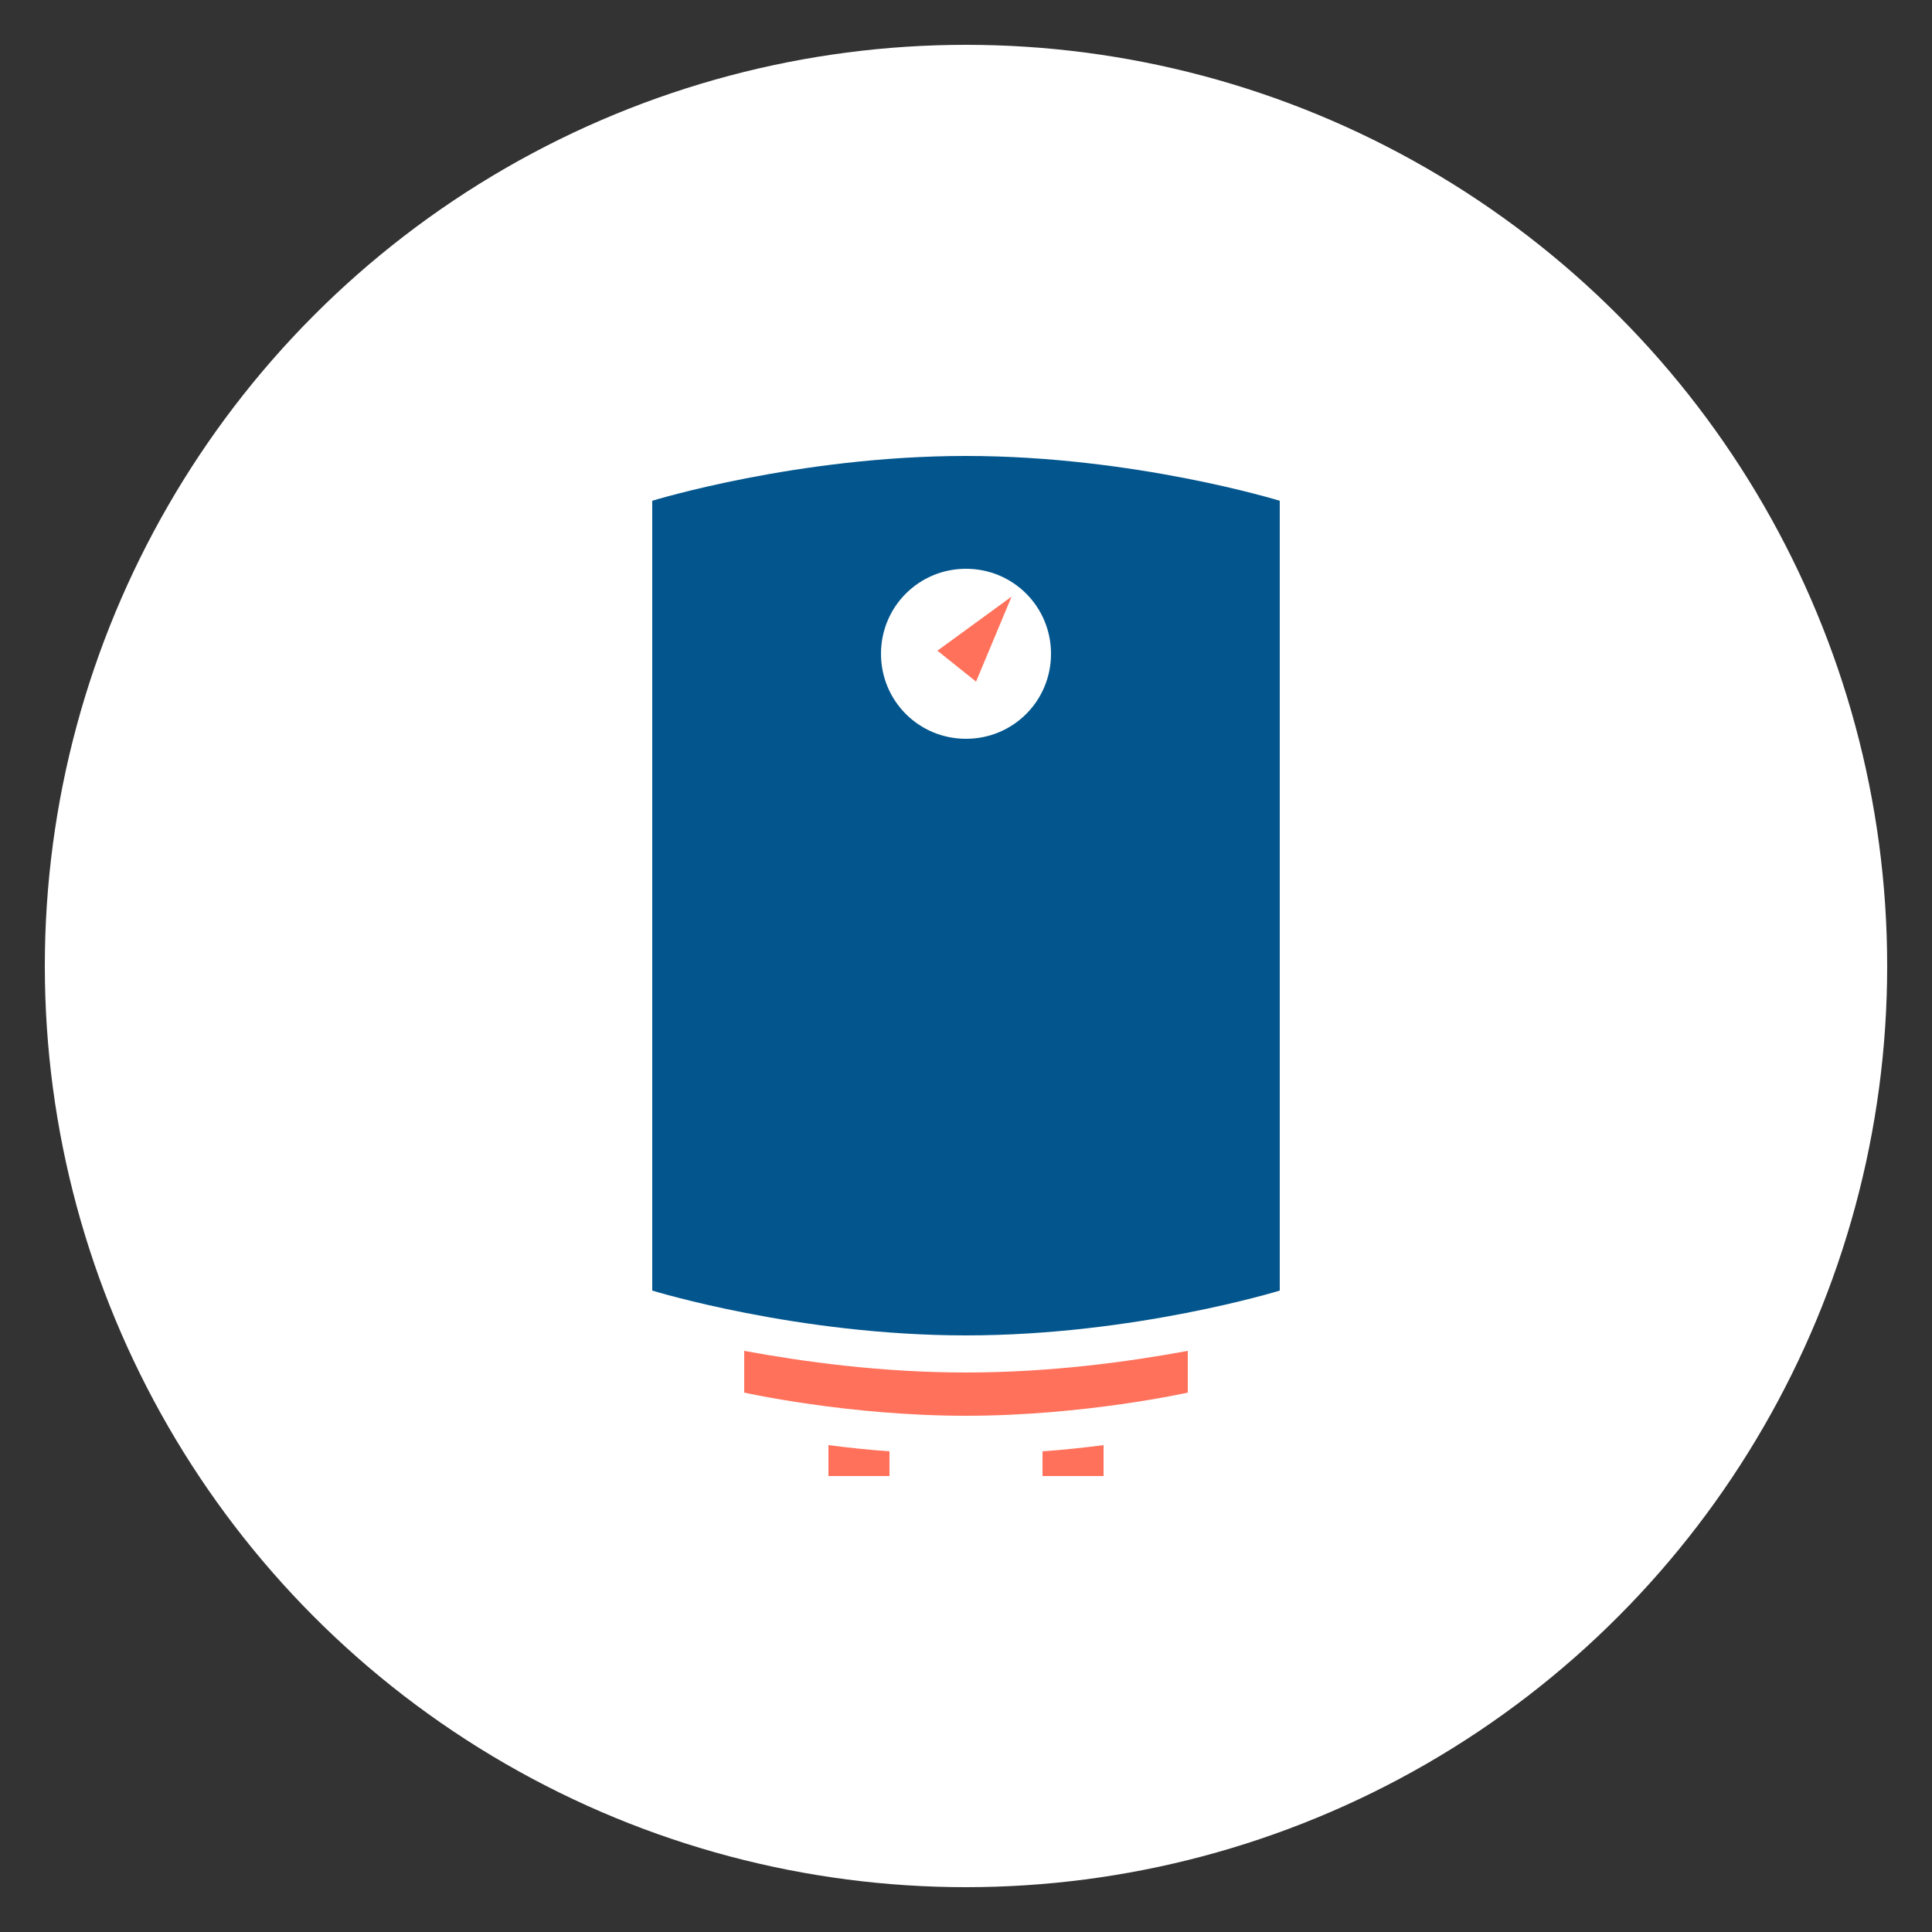
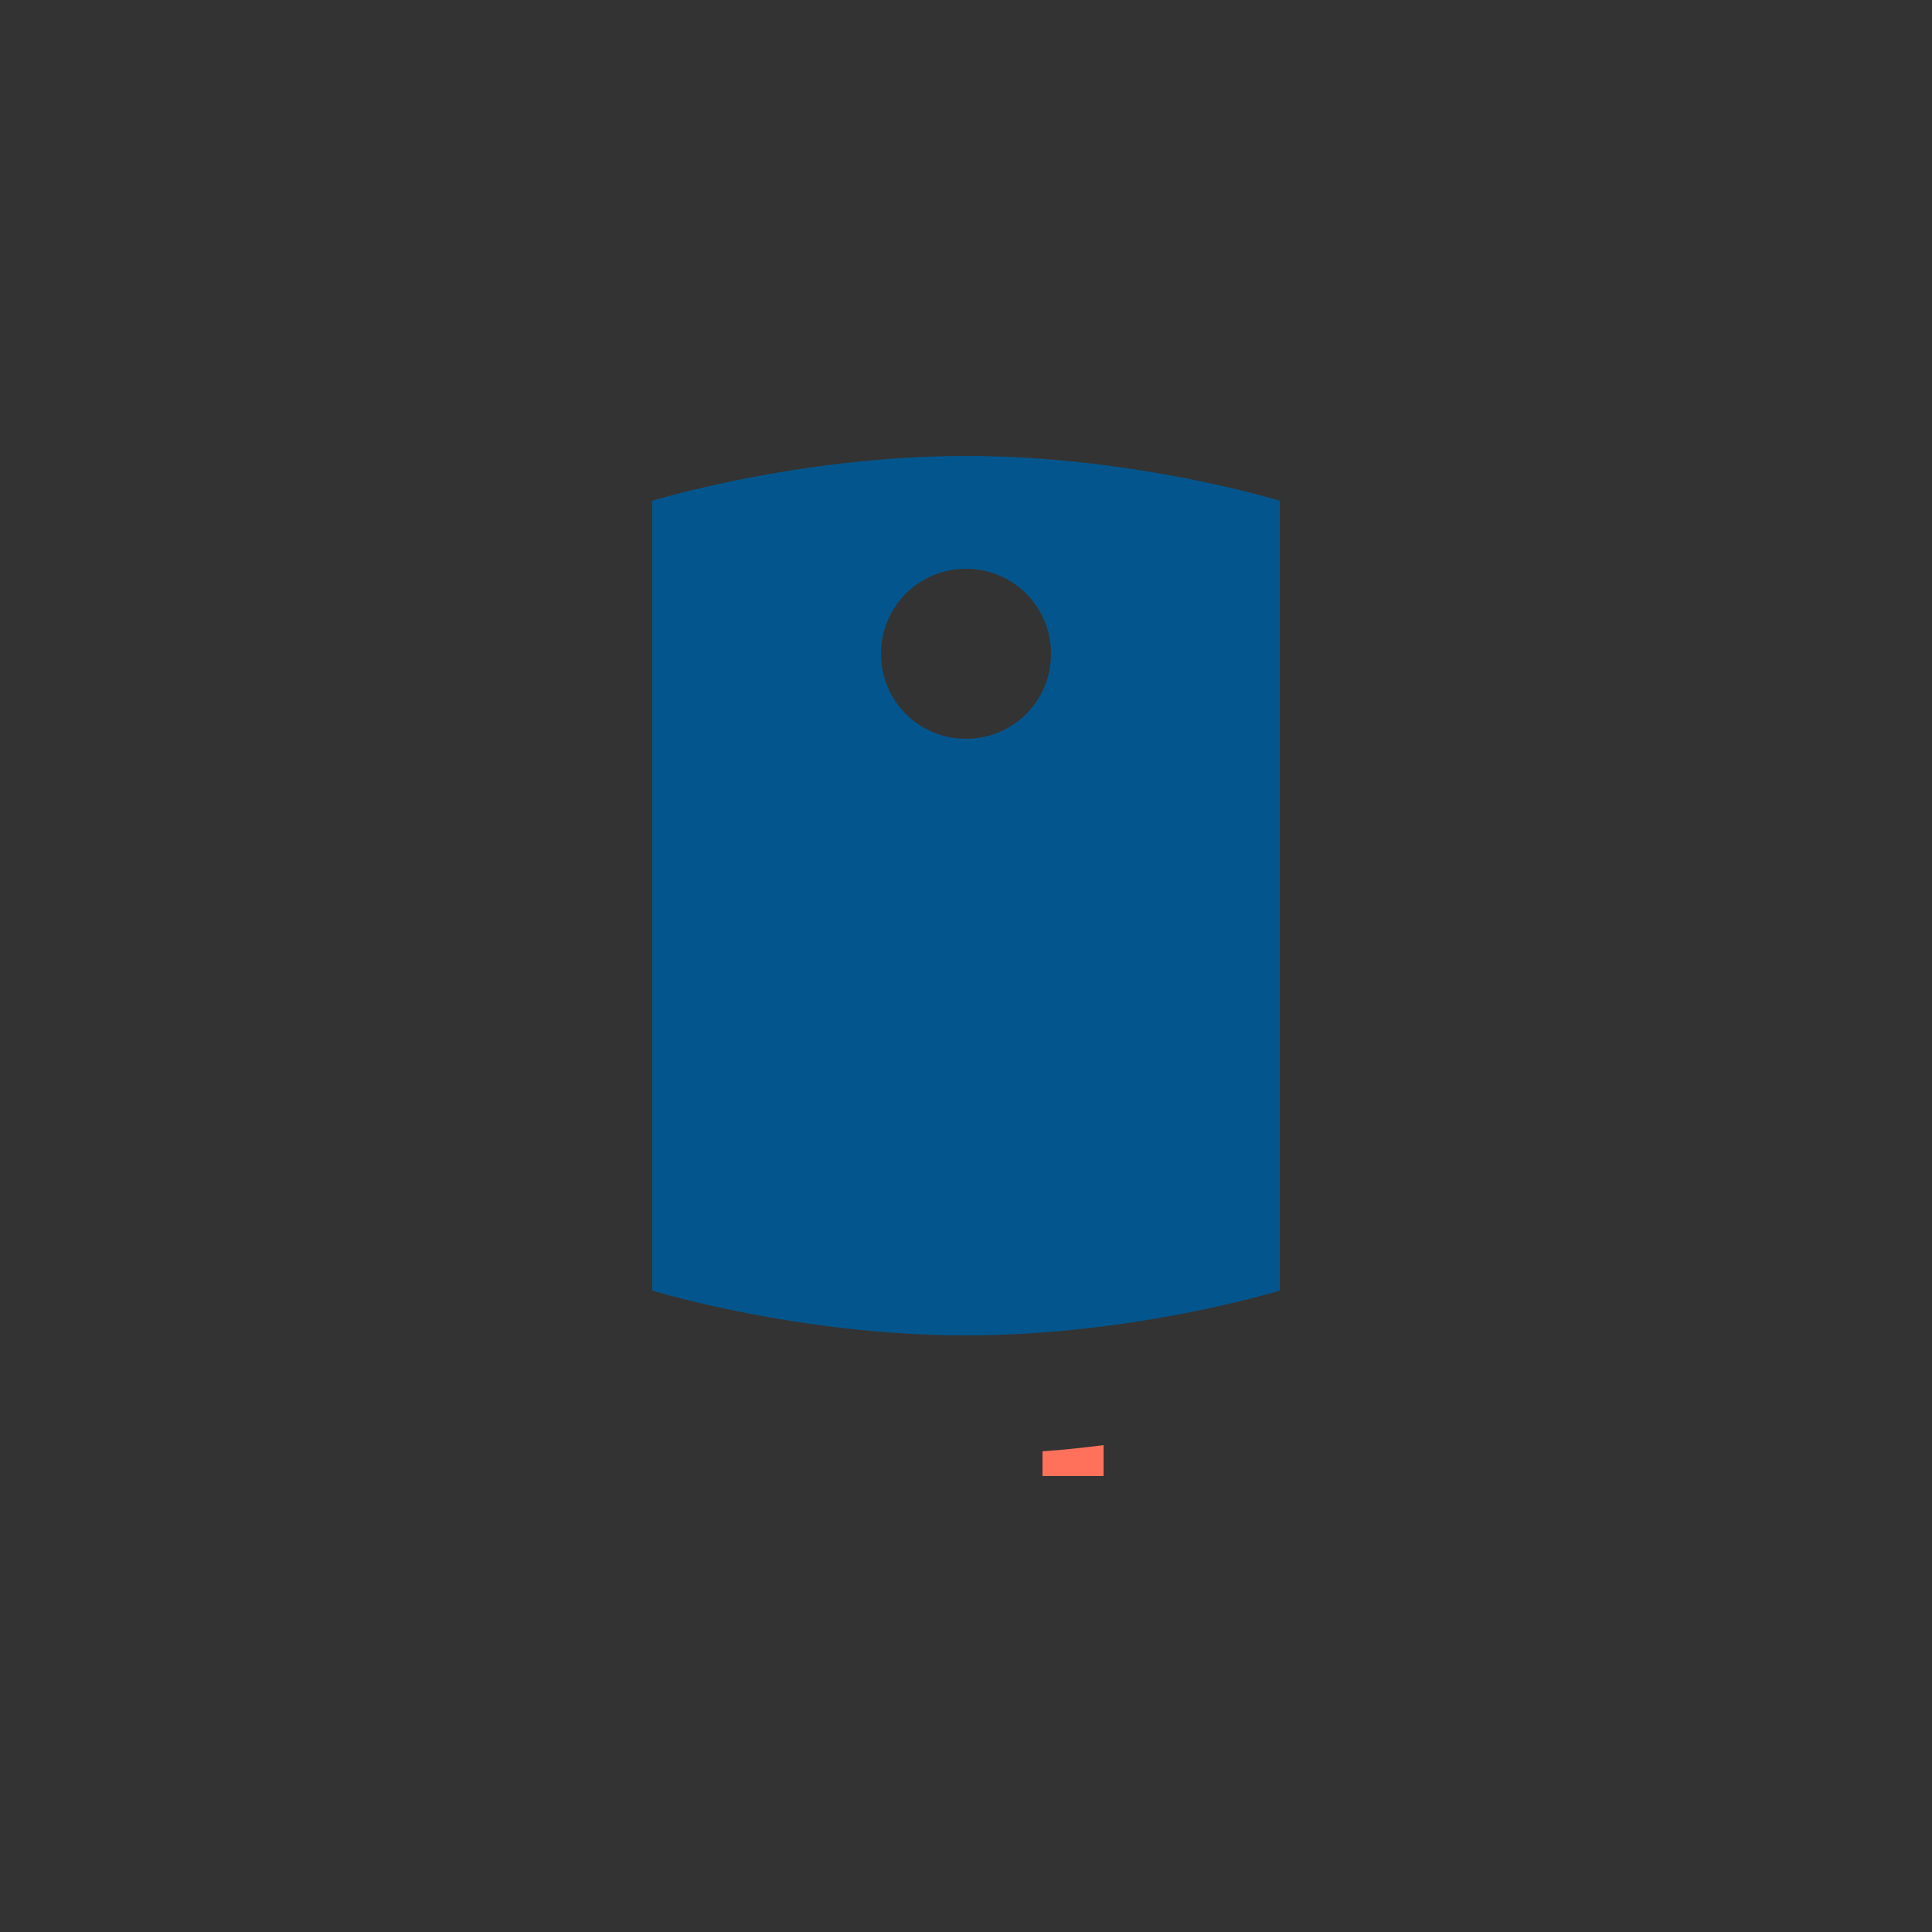
<svg xmlns="http://www.w3.org/2000/svg" version="1.1" x="0px" y="0px" viewBox="0 0 250 250" style="enable-background:new 0 0 250 250;" xml:space="preserve">
  <rect x="0" y="0" width="250" height="250" fill="#333333" stroke="none" />
  <style type="text/css"> .st0{fill:#333333;} .st1{fill:#22B1E5;} .st2{fill:#FFFFFF;} .st3{fill:#FF715B;} .st4{fill:#FF715B;stroke:#FF715B;stroke-width:0.75;stroke-miterlimit:10;} .st5{fill:#03568D;} .st6{fill:#EAEAEA;} .st7{fill:#FF715B;stroke:#1B1B1B;stroke-width:2;stroke-miterlimit:10;} </style>
  <g id="_x2014_ÎÓÈ_x5F_1">
-     <circle class="st2" cx="125" cy="125" r="119.2" />
-   </g>
+     </g>
  <g id="_x2014_ÎÓÈ_x5F_2"> </g>
  <g id="_x2014_ÎÓÈ_x5F_3"> </g>
  <g id="_x2014_ÎÓÈ_x5F_4">
    <g>
-       <path class="st3" d="M125,177.6c-11,0-21.1-1.4-28.7-2.8v5.4c0,0,13.4,3,28.7,3c15.3,0,28.7-3,28.7-3v-5.4 C146.1,176.2,136,177.6,125,177.6z" />
      <path class="st5" d="M125,59c-21.8,0-40.6,5.8-40.6,5.8v102.2c0,0,18.8,5.8,40.6,5.8c21.8,0,40.6-5.8,40.6-5.8V64.8 C165.6,64.8,146.8,59,125,59z M125,95.6c-6.1,0-11-4.9-11-11c0-6.1,4.9-11,11-11c6.1,0,11,4.9,11,11C136,90.7,131.1,95.6,125,95.6 z" />
-       <polygon class="st3" points="130.9,77.2 126.3,88.2 121.3,84.2 " />
-       <path class="st3" d="M107.2,187v4h7.9v-3.2C112.2,187.6,109.6,187.3,107.2,187z" />
      <path class="st3" d="M134.9,187.8v3.2h7.9v-4C140.4,187.3,137.8,187.6,134.9,187.8z" />
    </g>
  </g>
</svg>